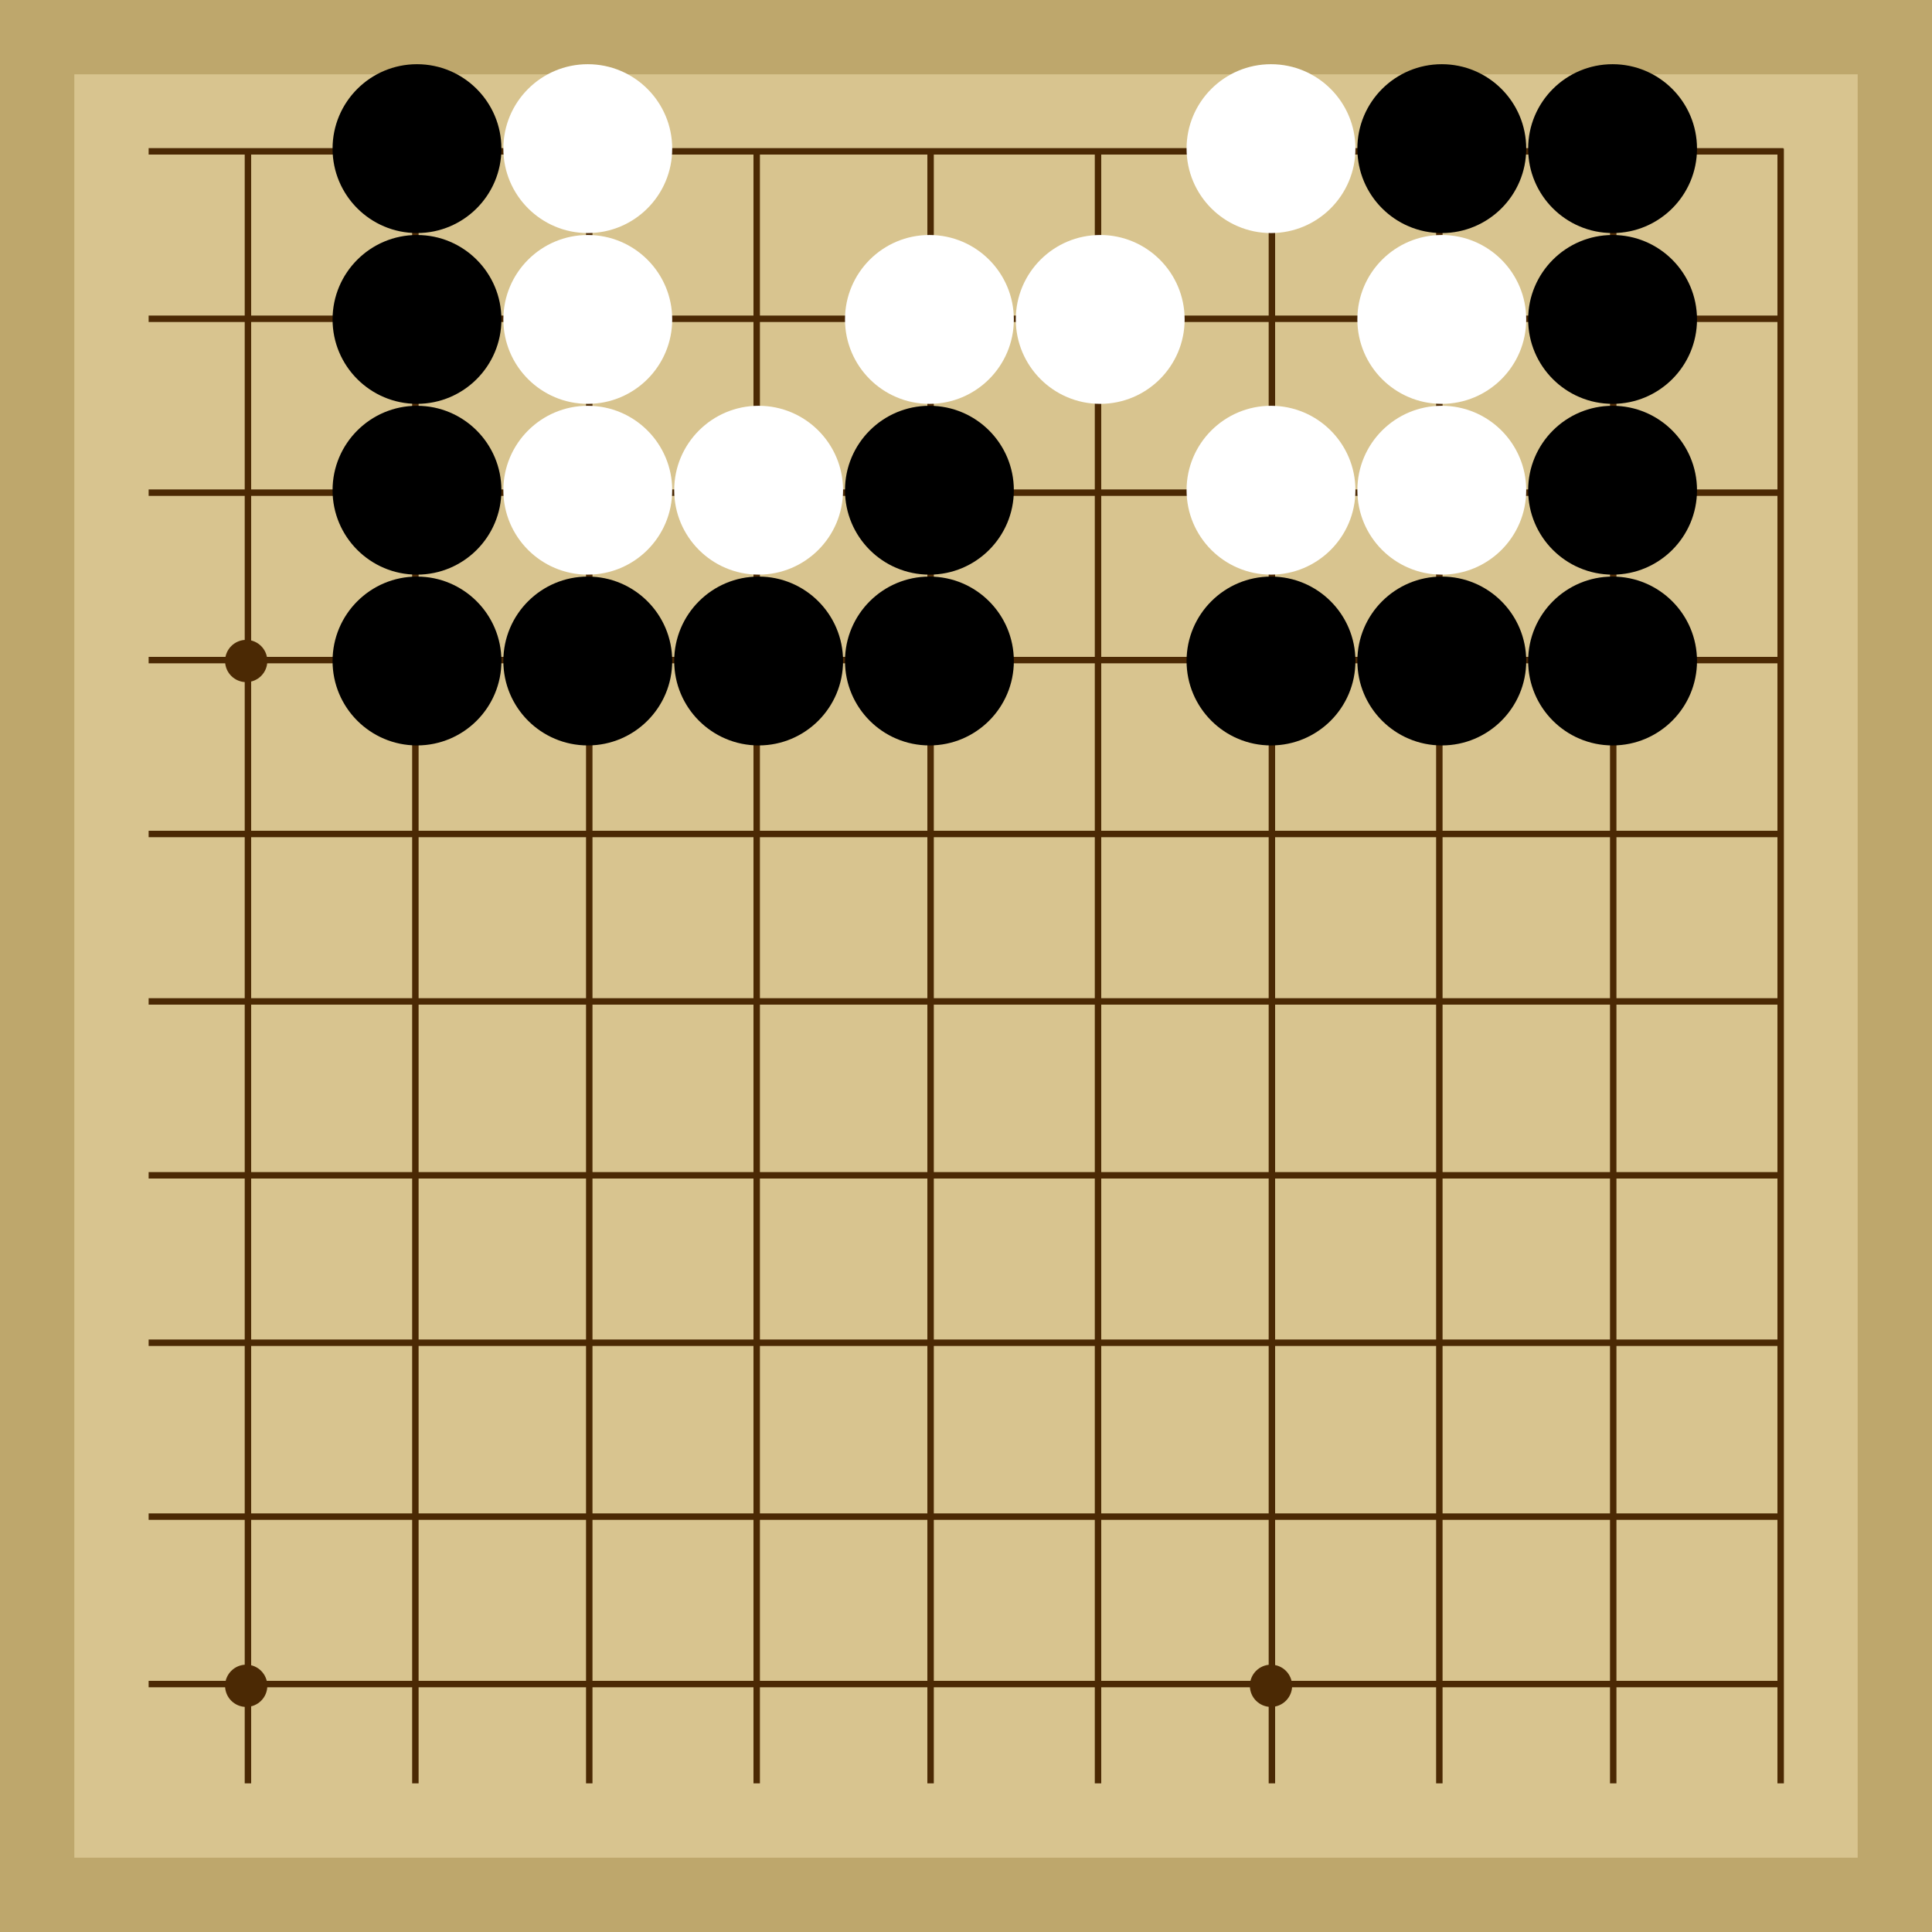
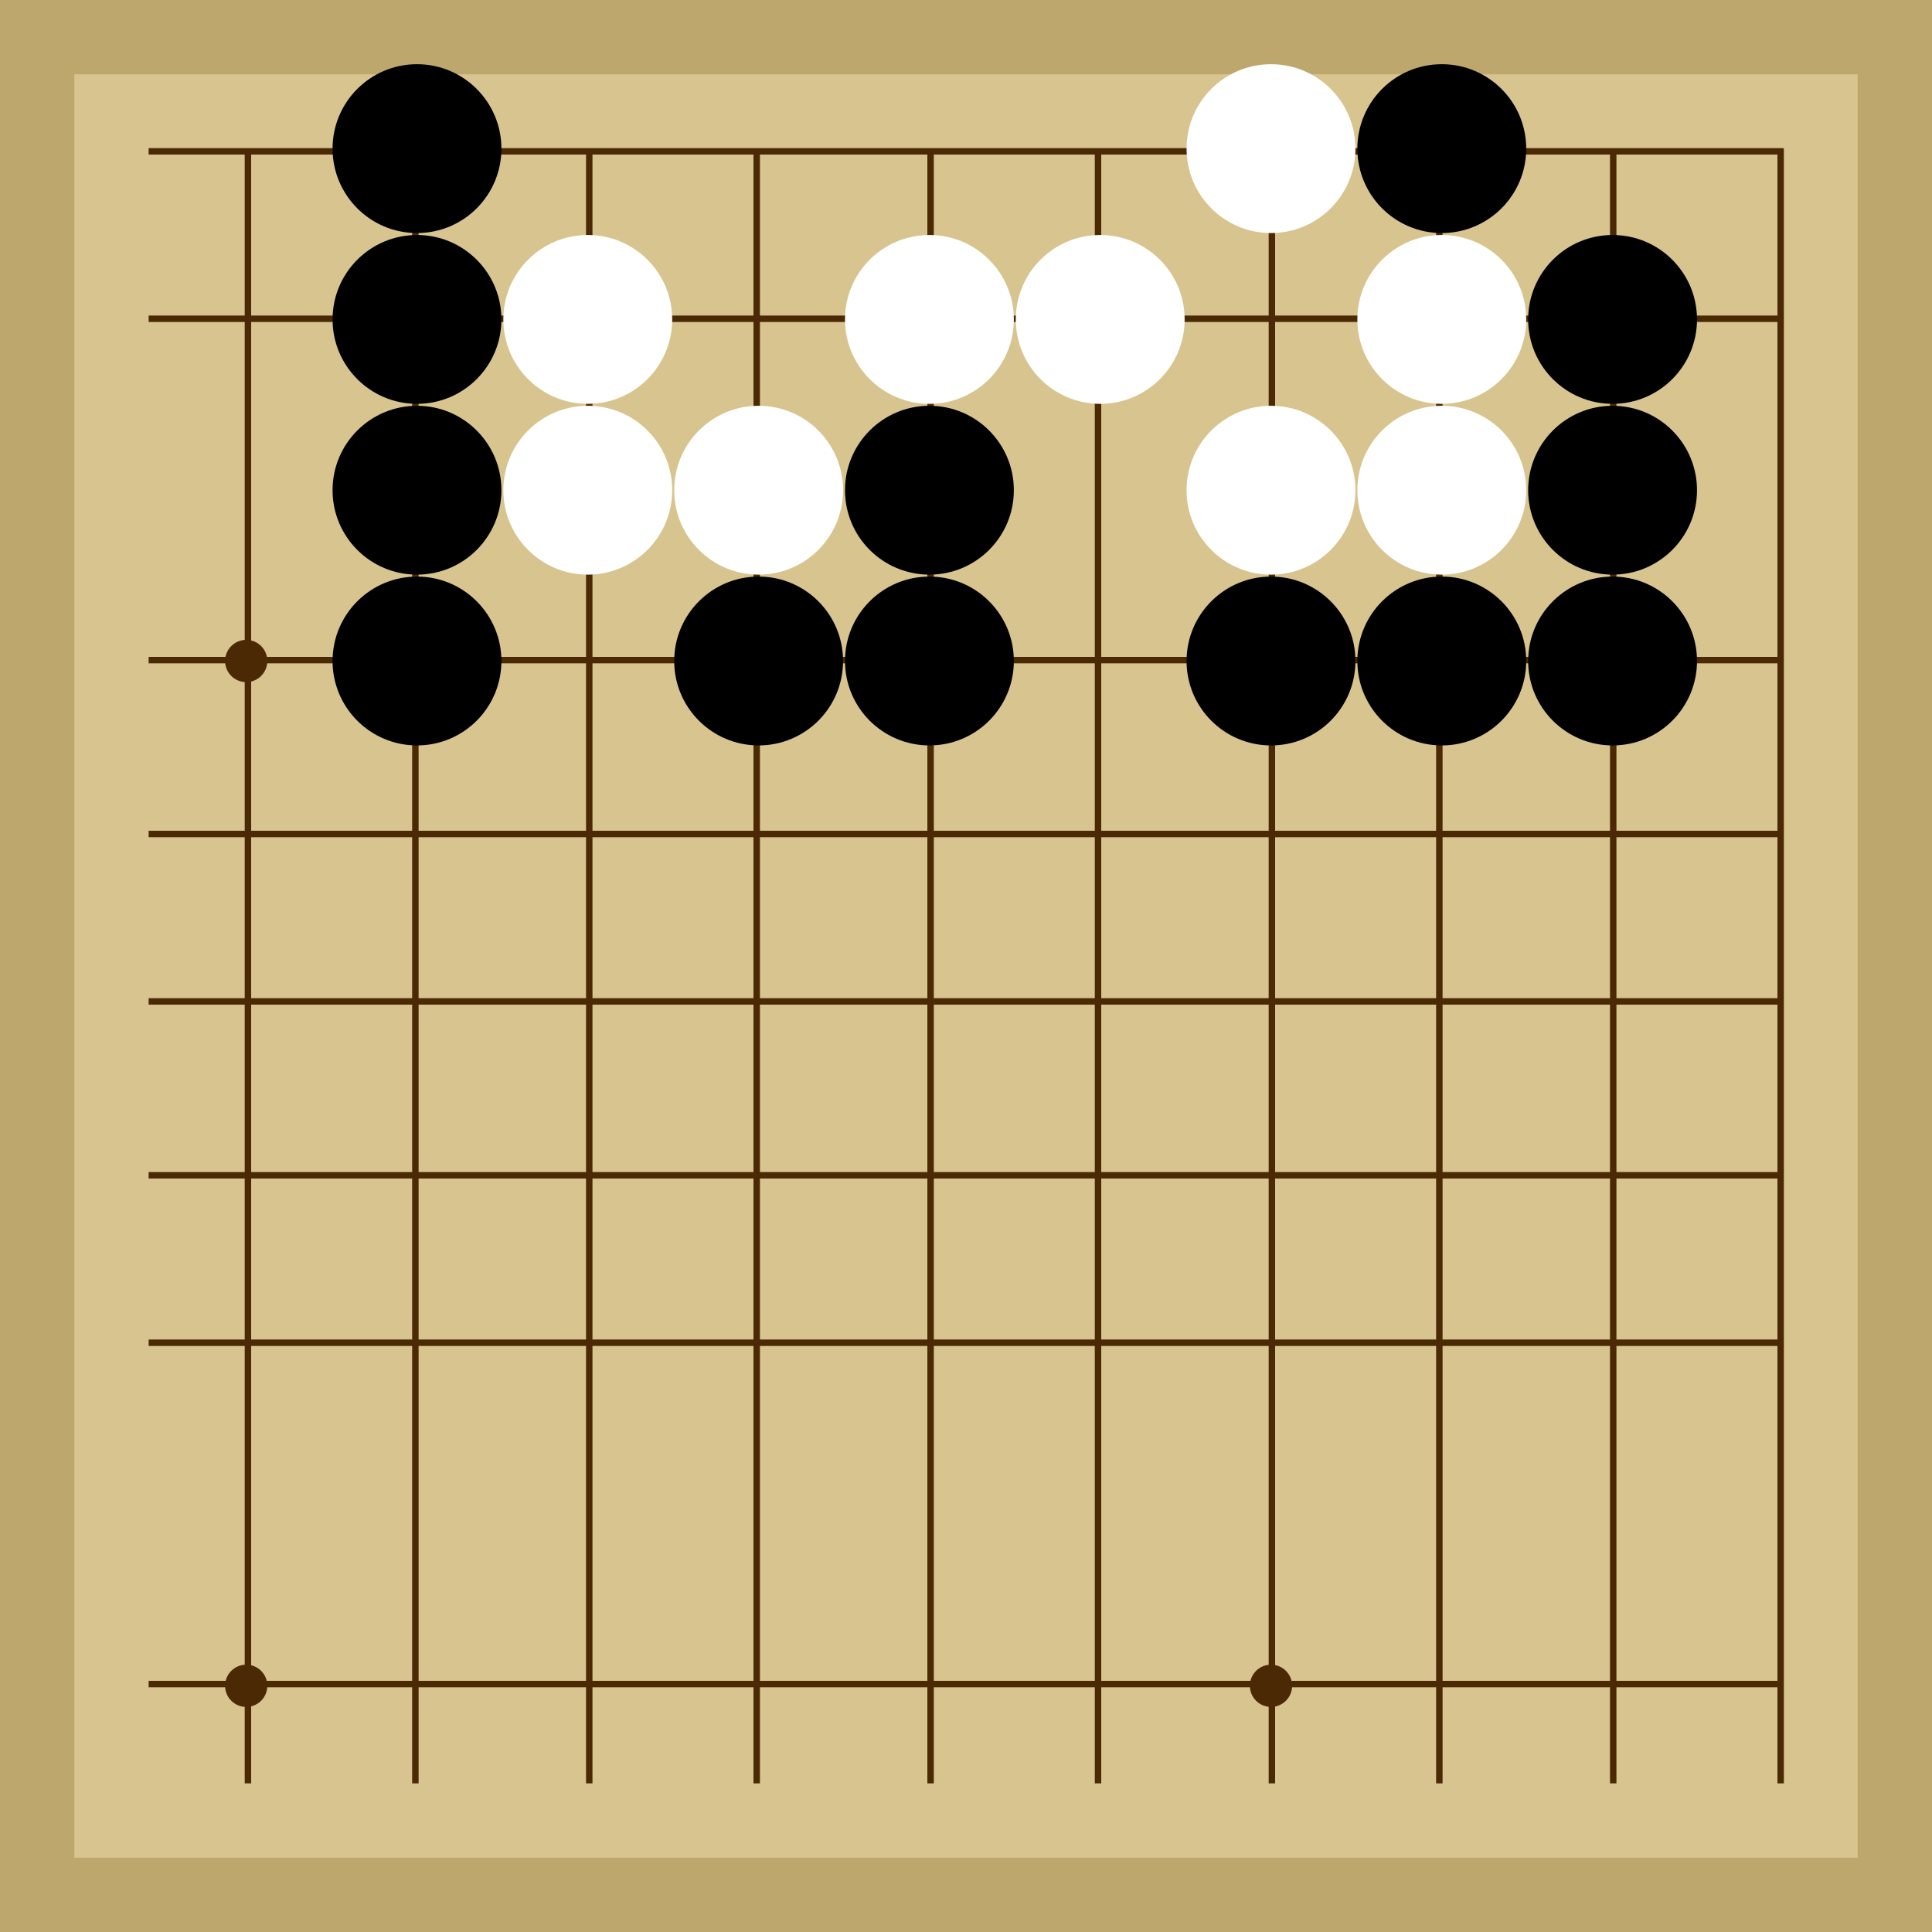
<svg xmlns="http://www.w3.org/2000/svg" viewBox="0 0 300 300">
  <rect width="300" height="300" fill="#bea76c" />
  <rect width="276.92" height="276.92" x="11.54" y="11.54" fill="#d8c48f" />
  <line x1="38.5" y1="23.08" x2="38.5" y2="276.92" stroke-width="1" stroke="#4b2904" />
  <line x1="64.5" y1="23.08" x2="64.5" y2="276.92" stroke-width="1" stroke="#4b2904" />
  <line x1="91.5" y1="23.08" x2="91.5" y2="276.92" stroke-width="1" stroke="#4b2904" />
  <line x1="117.5" y1="23.08" x2="117.5" y2="276.92" stroke-width="1" stroke="#4b2904" />
  <line x1="144.5" y1="23.08" x2="144.5" y2="276.92" stroke-width="1" stroke="#4b2904" />
  <line x1="170.5" y1="23.08" x2="170.5" y2="276.92" stroke-width="1" stroke="#4b2904" />
  <line x1="197.5" y1="23.08" x2="197.5" y2="276.92" stroke-width="1" stroke="#4b2904" />
  <line x1="223.5" y1="23.08" x2="223.5" y2="276.92" stroke-width="1" stroke="#4b2904" />
  <line x1="250.5" y1="23.08" x2="250.5" y2="276.92" stroke-width="1" stroke="#4b2904" />
  <line x1="276.5" y1="23.08" x2="276.5" y2="276.92" stroke-width="1" stroke="#4b2904" />
  <line x1="23.08" y1="23.5" x2="276.92" y2="23.5" stroke-width="1" stroke="#4b2904" />
  <line x1="23.08" y1="49.5" x2="276.92" y2="49.5" stroke-width="1" stroke="#4b2904" />
-   <line x1="23.08" y1="76.5" x2="276.92" y2="76.5" stroke-width="1" stroke="#4b2904" />
  <line x1="23.08" y1="102.5" x2="276.92" y2="102.5" stroke-width="1" stroke="#4b2904" />
  <line x1="23.08" y1="129.5" x2="276.92" y2="129.5" stroke-width="1" stroke="#4b2904" />
  <line x1="23.08" y1="155.5" x2="276.92" y2="155.5" stroke-width="1" stroke="#4b2904" />
  <line x1="23.08" y1="182.5" x2="276.92" y2="182.5" stroke-width="1" stroke="#4b2904" />
  <line x1="23.08" y1="208.5" x2="276.92" y2="208.5" stroke-width="1" stroke="#4b2904" />
-   <line x1="23.08" y1="235.5" x2="276.92" y2="235.5" stroke-width="1" stroke="#4b2904" />
  <line x1="23.08" y1="261.5" x2="276.92" y2="261.5" stroke-width="1" stroke="#4b2904" />
  <circle r="3.28" cx="38.23" cy="102.64" fill="#4b2904" />
  <circle r="3.28" cx="38.23" cy="261.77" fill="#4b2904" />
  <circle r="3.28" cx="197.36" cy="102.64" fill="#4b2904" />
  <circle r="3.28" cx="197.36" cy="261.77" fill="#4b2904" />
  <circle r="13.11" cx="64.75" cy="76.12" fill="black" />
  <circle r="13.11" cx="64.75" cy="49.6" fill="black" />
  <circle r="13.11" cx="64.75" cy="23.08" fill="black" />
  <circle r="13.11" cx="197.36" cy="102.64" fill="black" />
  <circle r="13.11" cx="117.8" cy="102.64" fill="black" />
  <circle r="13.11" cx="64.75" cy="102.64" fill="black" />
  <circle r="13.11" cx="144.32" cy="76.12" fill="black" />
  <circle r="13.11" cx="144.32" cy="102.64" fill="black" />
-   <circle r="13.11" cx="91.27" cy="102.64" fill="black" />
  <circle r="13.11" cx="223.88" cy="23.08" fill="black" />
-   <circle r="13.11" cx="250.4" cy="23.08" fill="black" />
  <circle r="13.11" cx="250.4" cy="49.6" fill="black" />
  <circle r="13.11" cx="250.4" cy="76.12" fill="black" />
  <circle r="13.11" cx="250.4" cy="102.64" fill="black" />
  <circle r="13.11" cx="223.88" cy="102.64" fill="black" />
  <circle r="13.11" cx="223.88" cy="49.6" fill="white" />
  <circle r="13.11" cx="91.27" cy="49.6" fill="white" />
  <circle r="13.11" cx="91.27" cy="76.12" fill="white" />
  <circle r="13.11" cx="117.8" cy="76.12" fill="white" />
-   <circle r="13.11" cx="91.27" cy="23.08" fill="white" />
  <circle r="13.11" cx="144.32" cy="49.6" fill="white" />
  <circle r="13.11" cx="170.84" cy="49.6" fill="white" />
  <circle r="13.11" cx="197.36" cy="76.12" fill="white" />
  <circle r="13.11" cx="223.88" cy="76.12" fill="white" />
  <circle r="13.11" cx="197.36" cy="23.08" fill="white" />
</svg>